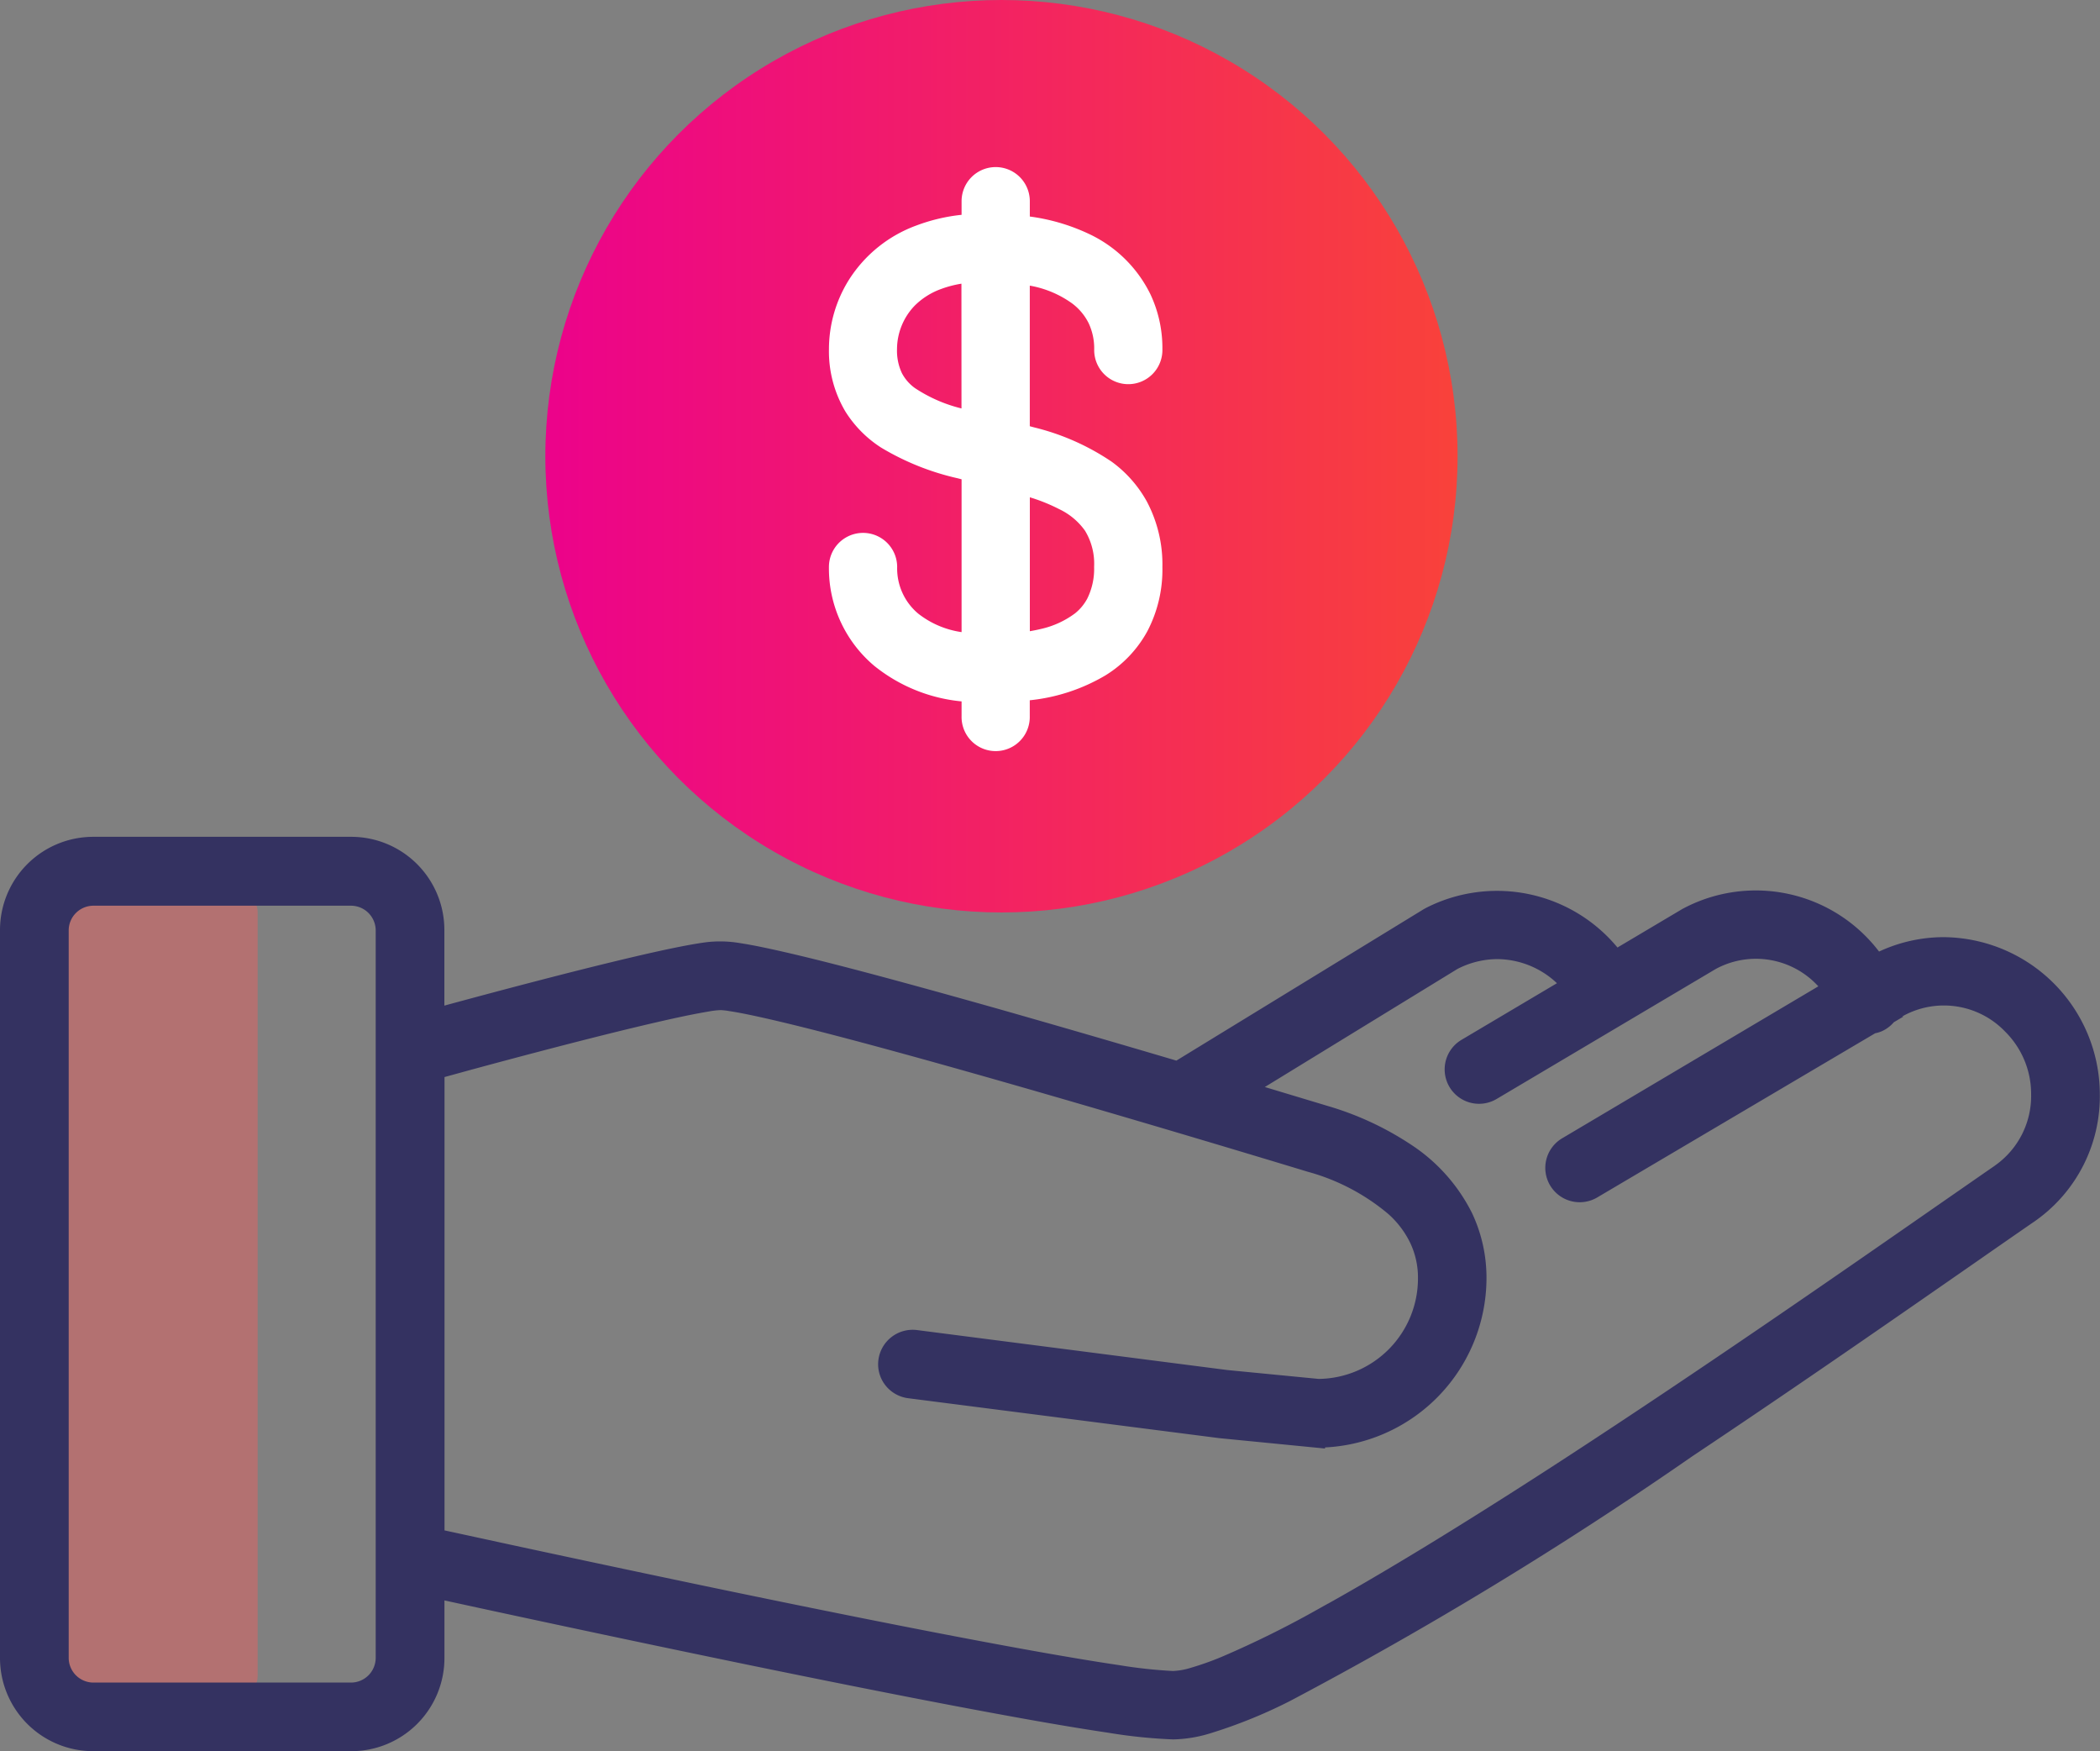
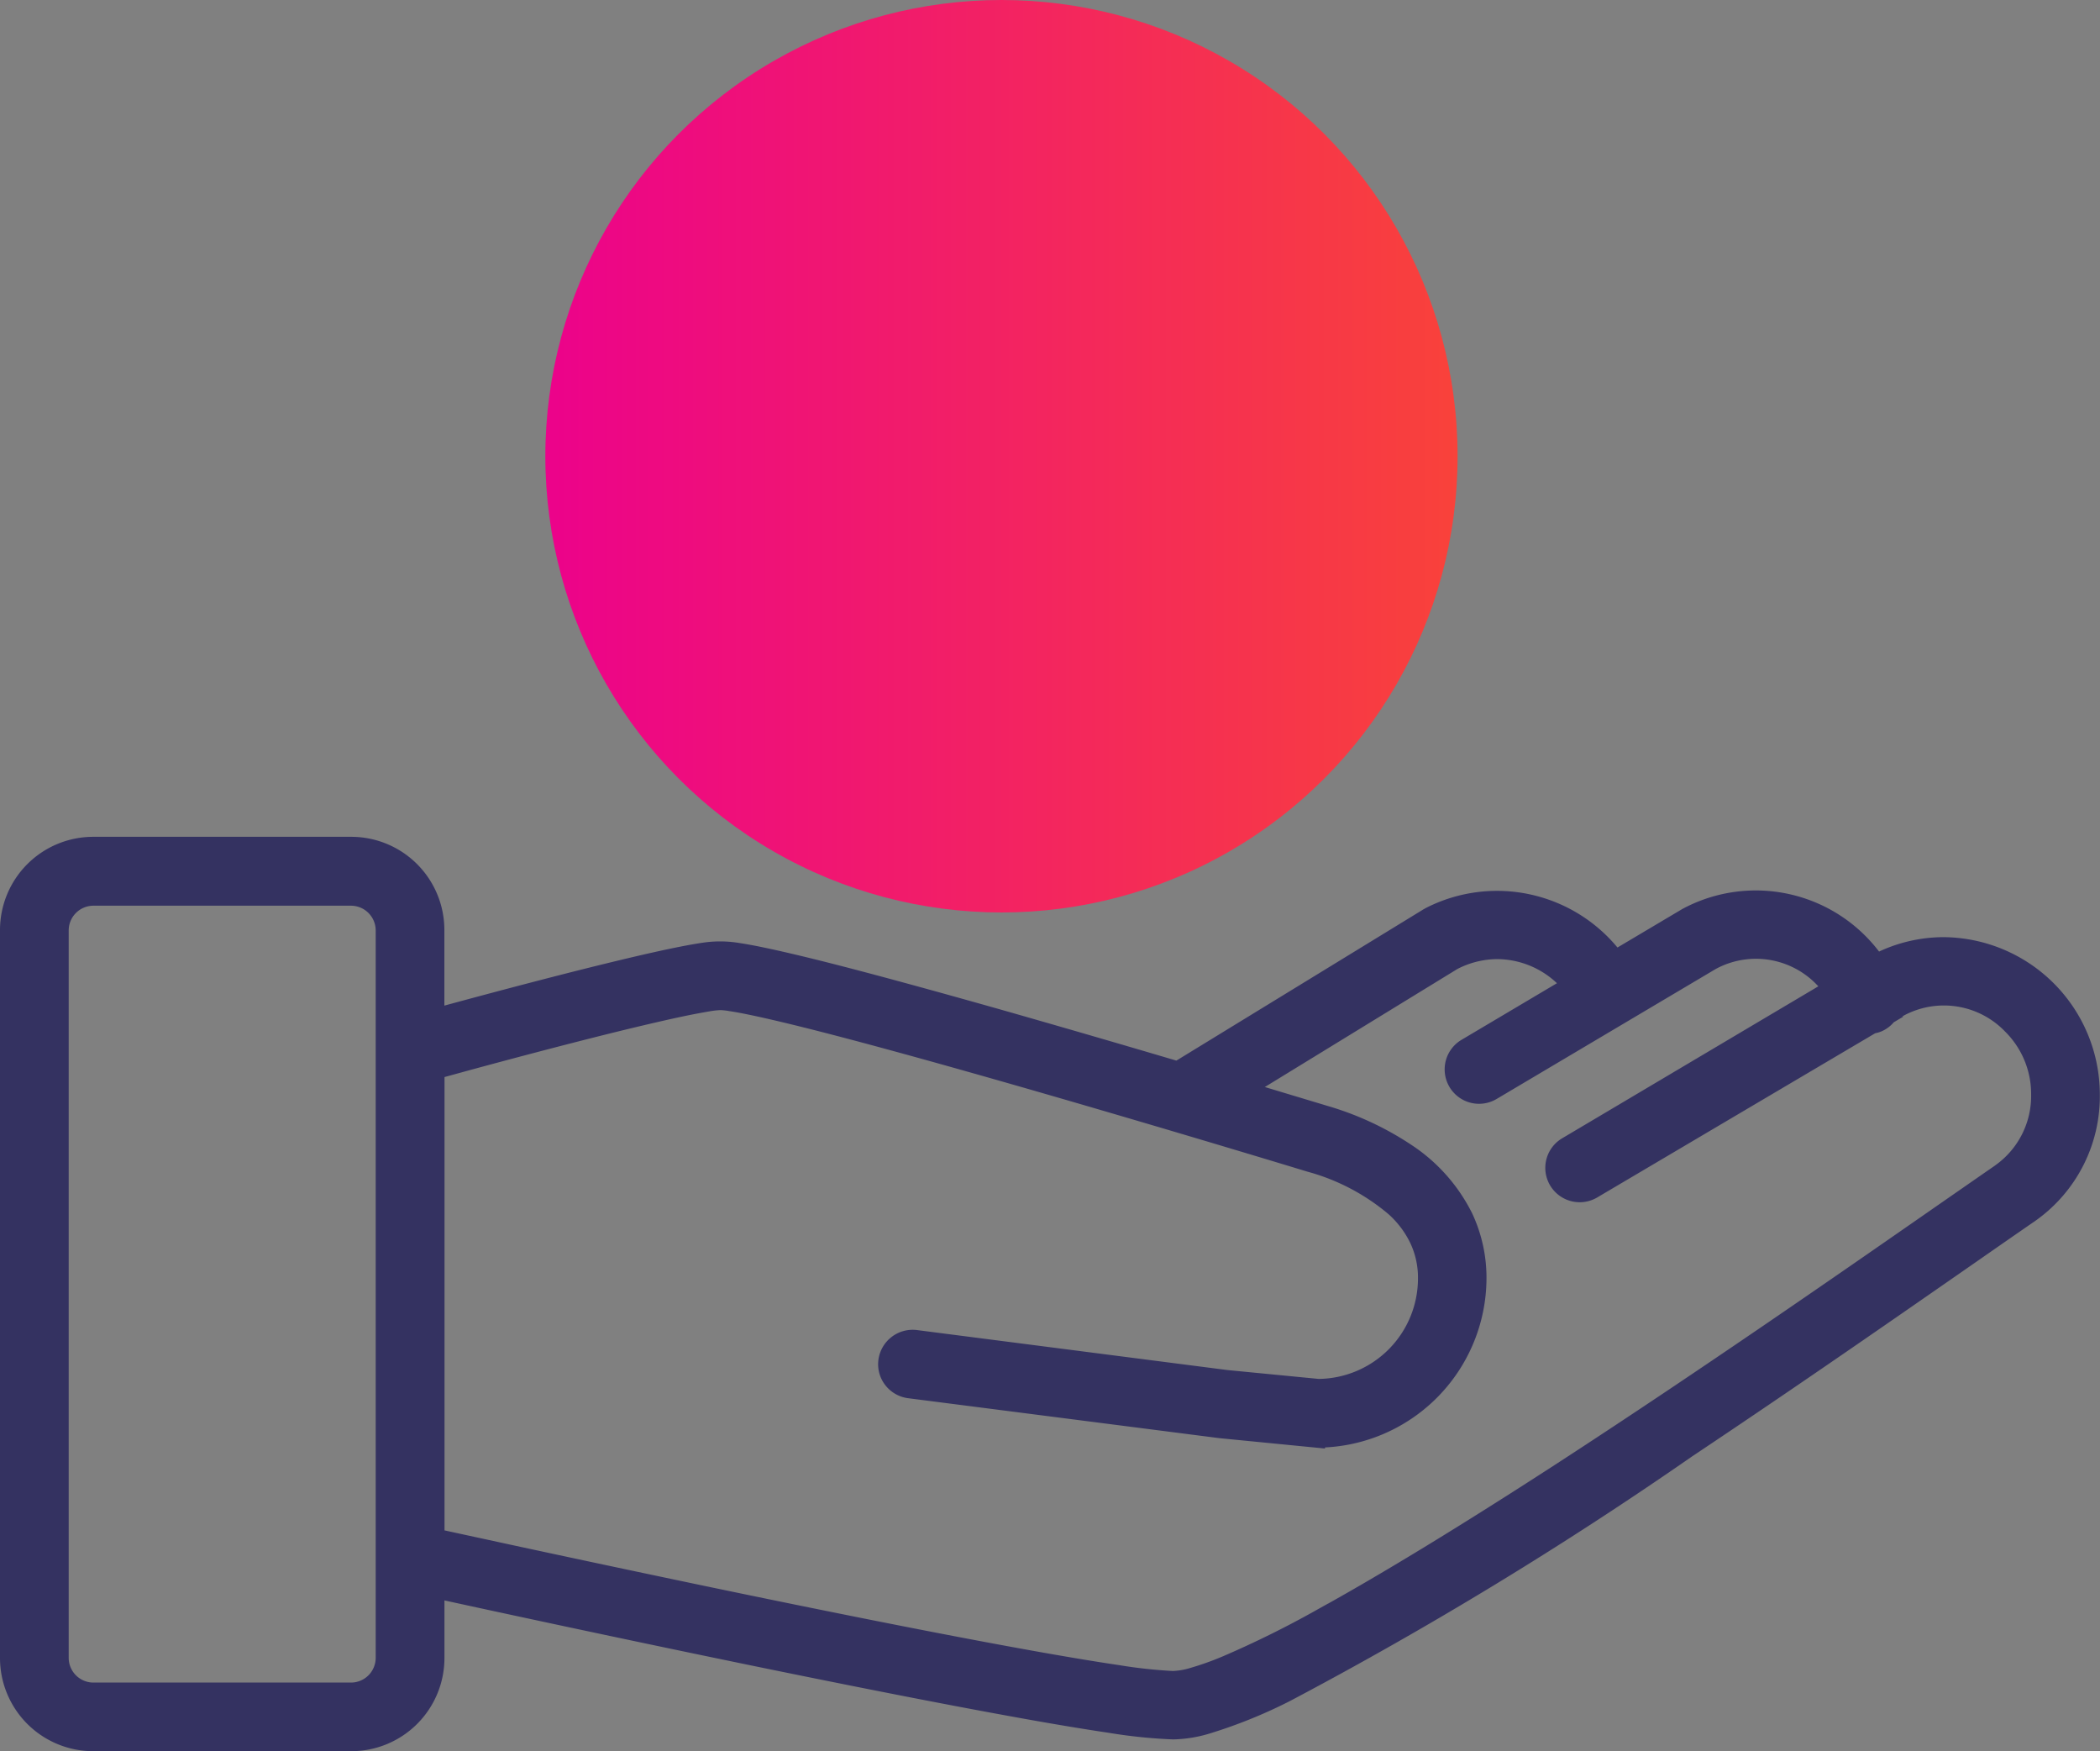
<svg xmlns="http://www.w3.org/2000/svg" width="85.834" height="71.564" viewBox="0 0 85.834 71.564">
  <rect x="0" y="0" width="85.834" height="71.564" fill="#808080" stroke="none" />
  <defs>
    <linearGradient id="linear-gradient" y1="0.5" x2="1" y2="0.5" gradientUnits="objectBoundingBox">
      <stop offset="0" stop-color="#ec028b" />
      <stop offset="1" stop-color="#f9423a" />
    </linearGradient>
  </defs>
  <g id="Group_3434" data-name="Group 3434" transform="translate(-1350.717 -1082.959)">
    <ellipse id="Ellipse_202" data-name="Ellipse 202" cx="18.643" cy="18.643" rx="18.643" ry="18.643" transform="translate(1373.007 1082.959)" fill="url(#linear-gradient)" />
    <g id="Group_3433" data-name="Group 3433" transform="translate(1353.175 1119.619)" opacity="0.4">
-       <path id="Path_6310" data-name="Path 6310" d="M293.931,527.546h-7.276c-.211,0-.4.282-.4.6v31.237c0,.32.186.6.4.6h7.276c.211,0,.4-.282.4-.6V528.15C294.327,527.828,294.142,527.546,293.931,527.546Z" transform="translate(-286.258 -527.546)" fill="#ff595a" style="mix-blend-mode: multiply;isolation: isolate" />
-     </g>
-     <path id="Path_7065" data-name="Path 7065" d="M320.766,515.793h0a9.787,9.787,0,0,0-3.165-1.4l-.179-.048V508.6a4.2,4.2,0,0,1,1.736.731,2.262,2.262,0,0,1,.674.813,2.431,2.431,0,0,1,.223,1.051,1.394,1.394,0,1,0,2.787,0,5.152,5.152,0,0,0-.494-2.251,5.294,5.294,0,0,0-2.531-2.468,8.166,8.166,0,0,0-2.394-.7v-.626a1.394,1.394,0,0,0-2.789,0v.556a7.432,7.432,0,0,0-1.83.43,5.5,5.5,0,0,0-2.77,2.219,5.351,5.351,0,0,0-.821,2.838,4.82,4.82,0,0,0,.672,2.551,4.738,4.738,0,0,0,1.465,1.477,10.611,10.611,0,0,0,3.124,1.251l.16.041v6.245a3.724,3.724,0,0,1-1.769-.753,2.406,2.406,0,0,1-.864-1.907,1.394,1.394,0,0,0-2.789,0,5.206,5.206,0,0,0,1.85,4.036,6.7,6.7,0,0,0,3.572,1.455v.6a1.394,1.394,0,1,0,2.787,0v-.646a7.573,7.573,0,0,0,3.093-1.017,4.836,4.836,0,0,0,1.711-1.8,5.422,5.422,0,0,0,.617-2.624,5.486,5.486,0,0,0-.638-2.685A4.99,4.99,0,0,0,320.766,515.793Zm-.715,4.3a2.727,2.727,0,0,1-.282,1.3,1.934,1.934,0,0,1-.5.6,3.67,3.67,0,0,1-1.4.638c-.142.034-.29.064-.445.09v-5.472a7.157,7.157,0,0,1,1.206.487,2.718,2.718,0,0,1,1.05.88A2.593,2.593,0,0,1,320.051,520.092Zm-5.421-6.475a6.036,6.036,0,0,1-1.9-.83,1.756,1.756,0,0,1-.535-.612,2.151,2.151,0,0,1-.2-.984,2.578,2.578,0,0,1,.719-1.77,2.934,2.934,0,0,1,1.075-.682,4.4,4.4,0,0,1,.839-.22Z" transform="translate(1075.386 586.031)" fill="#fff" />
+       </g>
    <path id="Path_7066" data-name="Path 7066" d="M363.783,530.1a5.931,5.931,0,0,0-2.442.546l-.275.125-.186-.237a5.981,5.981,0,0,0-7.494-1.674l-.078.041-2.906,1.725-.211-.252a6.043,6.043,0,0,0-7.364-1.514l-.093.051L332.5,535.175l-.164-.049c-2.278-.674-4.811-1.411-7.256-2.107-2.834-.8-5.2-1.447-7.041-1.912-.99-.249-1.856-.453-2.564-.6-.349-.073-.659-.129-.934-.171a4.439,4.439,0,0,0-1.281-.029c-.643.086-1.6.281-3.006.611-2.4.565-5.453,1.375-7.587,1.955l-.486.133v-3.546A3.458,3.458,0,0,0,298.73,526H288.172a3.461,3.461,0,0,0-3.454,3.455v29.754a3.459,3.459,0,0,0,3.454,3.455H298.73a3.458,3.458,0,0,0,3.454-3.455v-2.789l.467.1c1.969.43,7.141,1.548,12.663,2.683,4.218.865,7.719,1.551,10.4,2.037,1.6.293,2.961.519,4.032.678a20.733,20.733,0,0,0,2.576.264,5.086,5.086,0,0,0,1.389-.226,20.064,20.064,0,0,0,3.228-1.306,159.2,159.2,0,0,0,16.4-9.975c4.406-2.939,8.534-5.812,11.549-7.906.98-.682,1.824-1.268,2.493-1.729a5.878,5.878,0,0,0,2.464-4.879A6.085,6.085,0,0,0,363.783,530.1Zm-63.709,29.116a1.362,1.362,0,0,1-1.344,1.344H288.172a1.362,1.362,0,0,1-1.346-1.344V529.459a1.362,1.362,0,0,1,1.346-1.344H298.73a1.362,1.362,0,0,1,1.344,1.344Zm66.115-19.9c-.654.452-1.47,1.019-2.414,1.674-3.869,2.69-9.717,6.753-15.466,10.489-4.028,2.615-7.4,4.666-10.009,6.1a40.906,40.906,0,0,1-3.794,1.873,12.231,12.231,0,0,1-1.363.489,3.171,3.171,0,0,1-.827.146H332.3a20.15,20.15,0,0,1-2.245-.244c-4-.589-11.442-2.088-16.977-3.243-3.05-.638-5.861-1.238-7.909-1.68l-2.982-.646V535.2l1.376-.378c1.247-.338,3.676-.99,5.92-1.543,1.042-.256,2.026-.486,2.809-.65.394-.082.739-.145,1-.189a3.539,3.539,0,0,1,.541-.059,3.179,3.179,0,0,1,.4.045c.786.116,2.366.482,4.445,1.025,6.623,1.732,17.18,4.923,19.229,5.546a8.991,8.991,0,0,1,3.443,1.808,4.151,4.151,0,0,1,.975,1.29,3.645,3.645,0,0,1,.35,1.6,4.457,4.457,0,0,1-4.423,4.457l-3.757-.365L321.8,546.152a1.062,1.062,0,0,0-1.181.913,1.043,1.043,0,0,0,.211.778,1.058,1.058,0,0,0,.7.4l12.72,1.632,3.926.385a6.59,6.59,0,0,0,6.6-6.571,5.839,5.839,0,0,0-.553-2.505,6.825,6.825,0,0,0-2.4-2.68,12.153,12.153,0,0,0-3.312-1.528l-3.294-.992,8.547-5.238a3.955,3.955,0,0,1,1.774-.449h.007a3.933,3.933,0,0,1,2.663,1.045l.382.35-4.307,2.555a1.055,1.055,0,0,0,1.077,1.815l8.962-5.315a3.8,3.8,0,0,1,4.586.734l.346.35-10.858,6.44a1.054,1.054,0,0,0-.368,1.446,1.058,1.058,0,0,0,1.446.368l11.416-6.742a1.03,1.03,0,0,0,.242-.064,1.05,1.05,0,0,0,.411-.322l.105-.092.352-.21a3.819,3.819,0,0,1,4.577.712,3.938,3.938,0,0,1,1.16,2.8A3.821,3.821,0,0,1,366.19,539.311Z" transform="translate(1066.349 591.504)" fill="#343261" stroke="#343261" stroke-miterlimit="10" stroke-width="0.7" style="mix-blend-mode: multiply;isolation: isolate" />
  </g>
</svg>